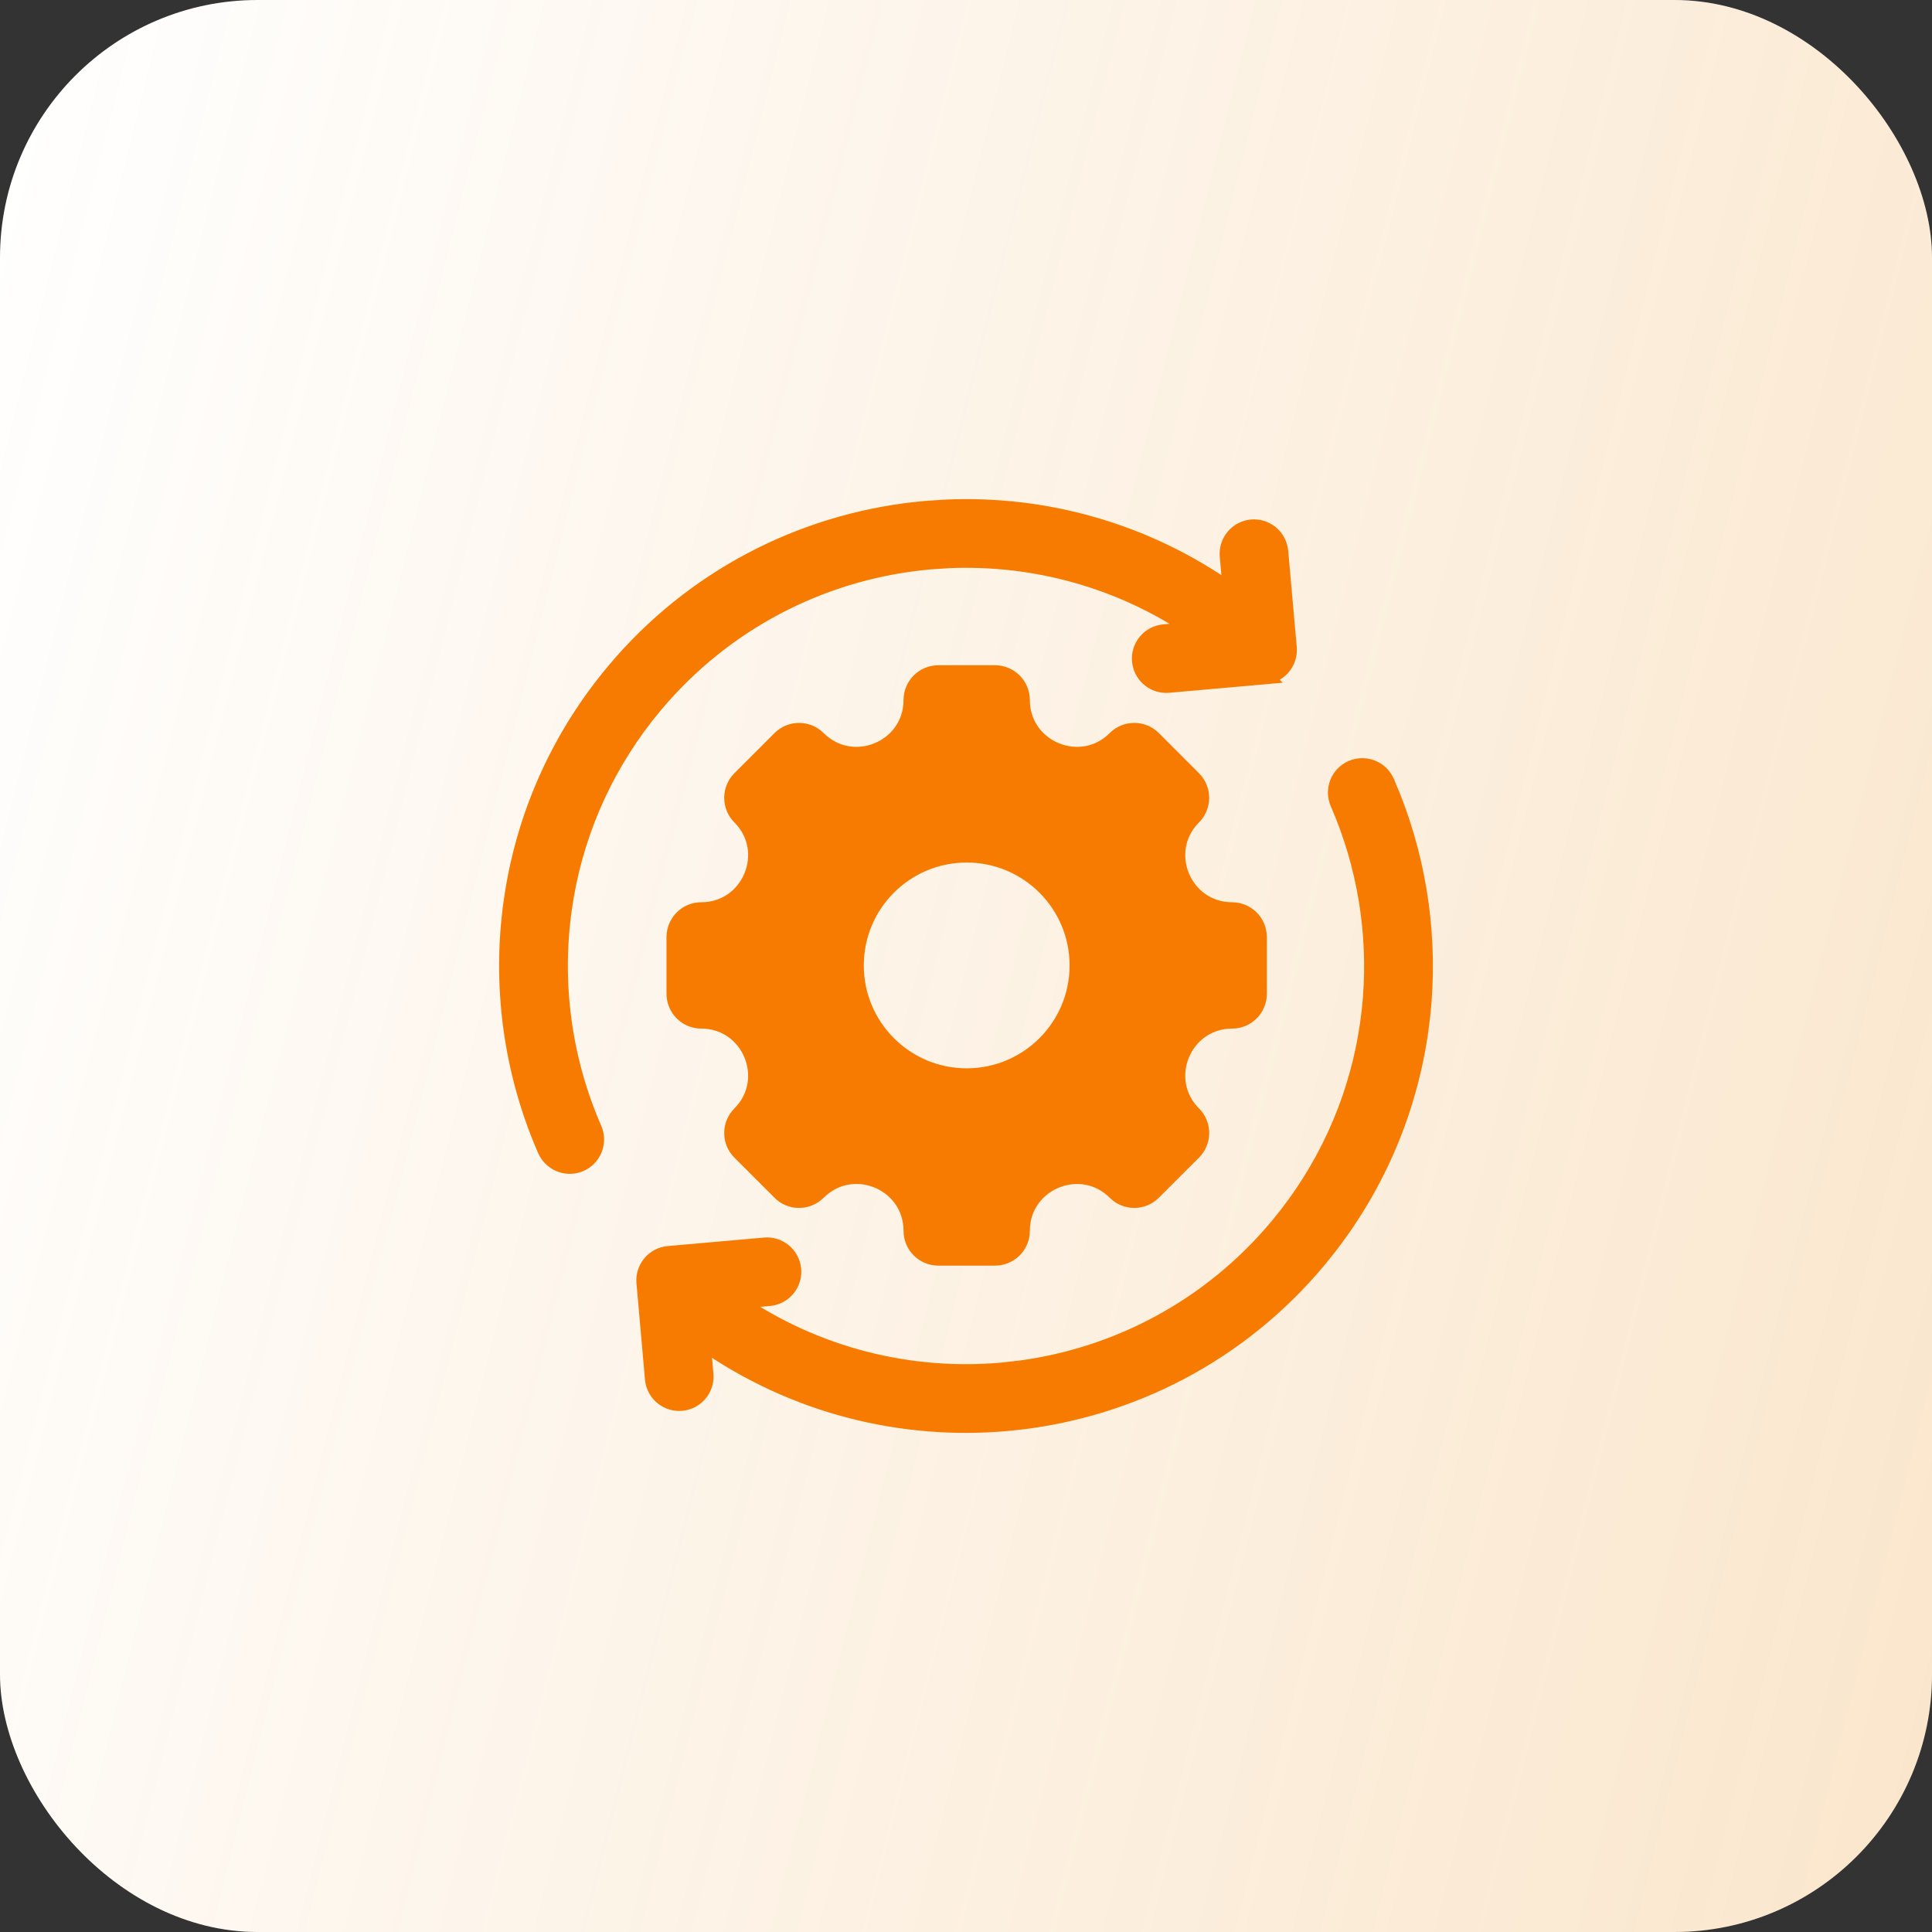
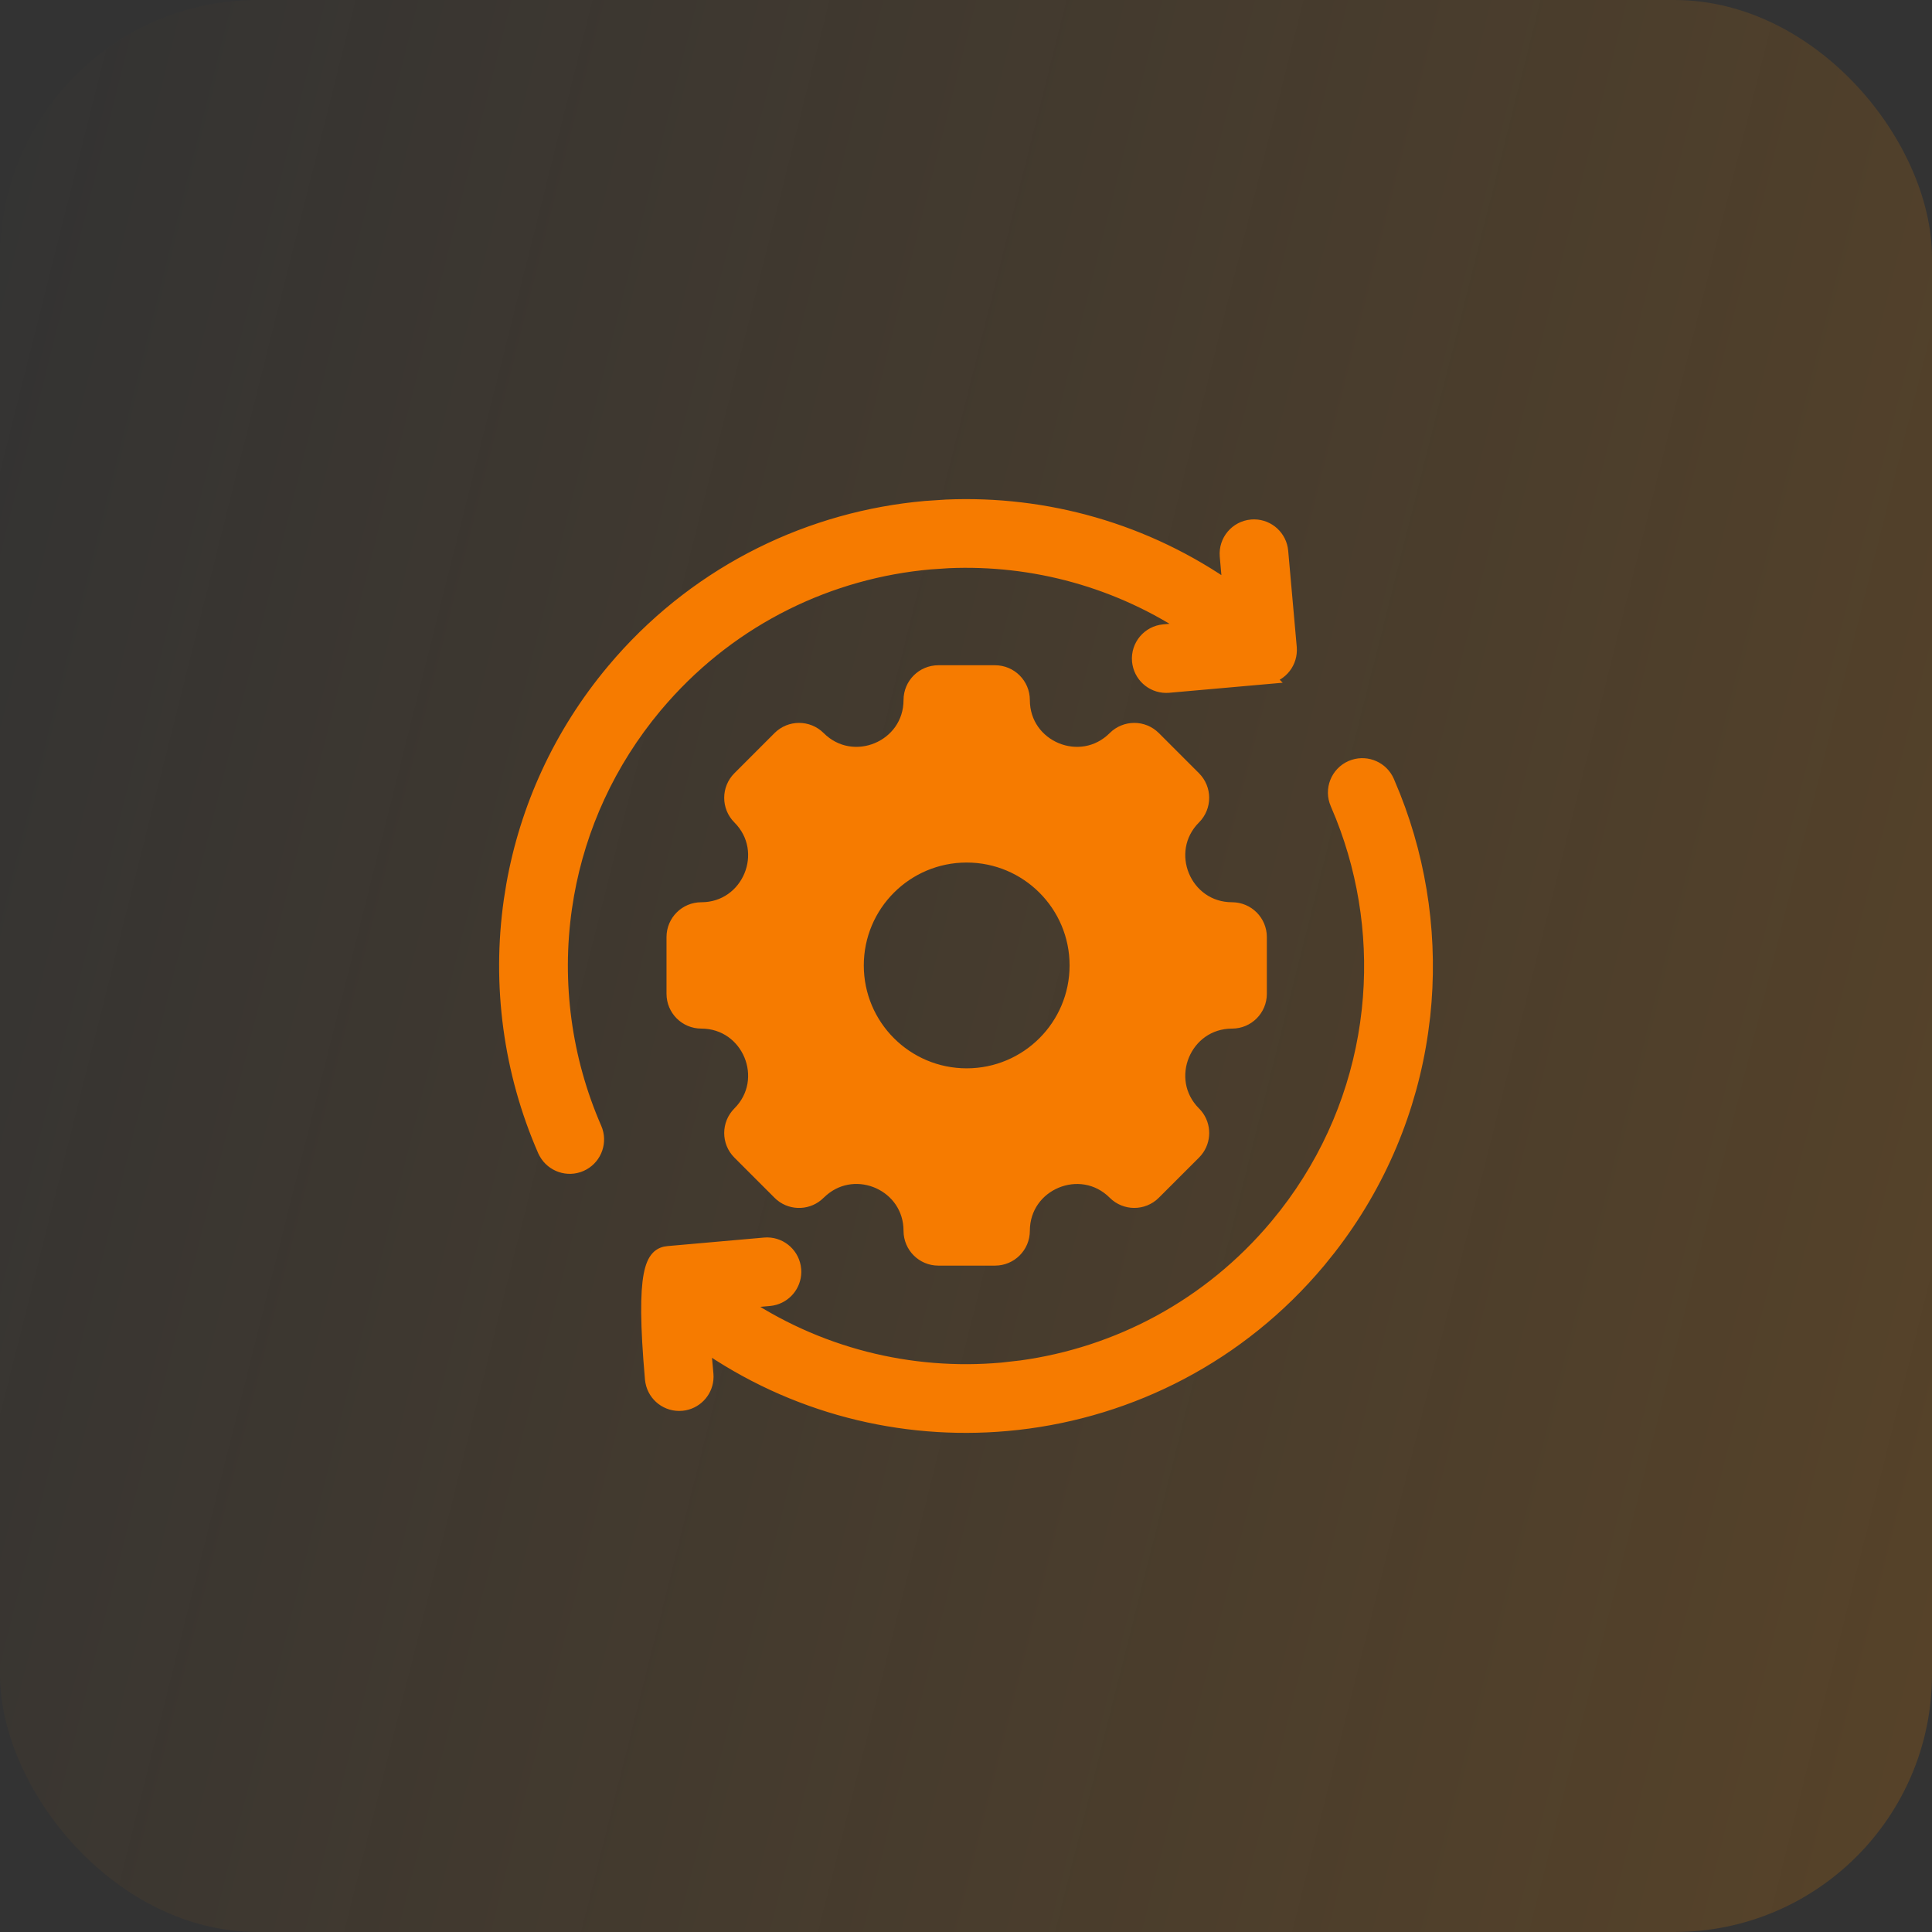
<svg xmlns="http://www.w3.org/2000/svg" width="60" height="60" viewBox="0 0 60 60" fill="none">
  <rect x="0" y="0" width="60" height="60" fill="#333333" stroke="none" />
-   <rect width="60" height="60" rx="8" fill="white" />
  <rect width="60" height="60" rx="8" fill="url(#paint0_linear_1800_3091)" fill-opacity="0.2" />
-   <path d="M42.059 23.834C42.453 23.708 42.887 23.898 43.057 24.286L43.248 24.746C44.103 26.906 44.416 29.244 44.168 31.542L44.105 32.034C43.765 34.412 42.82 36.73 41.25 38.747L40.928 39.147C38.482 42.069 35.111 43.763 31.599 44.159L31.259 44.193C28.003 44.483 24.649 43.658 21.816 41.667L21.907 42.681L21.91 42.765C21.904 43.151 21.627 43.481 21.247 43.554L21.164 43.565C20.743 43.602 20.368 43.312 20.291 42.905L20.279 42.822L20.015 39.832C19.976 39.383 20.308 38.986 20.757 38.947L23.746 38.683H23.747L23.831 38.679C24.245 38.685 24.595 39.004 24.632 39.425V39.426L24.635 39.509C24.629 39.895 24.351 40.226 23.972 40.298L23.889 40.31L22.863 40.4C25.35 42.111 28.276 42.819 31.117 42.566L31.718 42.498C34.716 42.087 37.576 40.601 39.673 38.096L39.959 37.742C41.349 35.956 42.185 33.905 42.486 31.803L42.541 31.366C42.761 29.329 42.483 27.259 41.727 25.347L41.558 24.939C41.377 24.526 41.567 24.044 41.98 23.863L42.059 23.834ZM30.903 20.91C31.361 20.91 31.733 21.282 31.733 21.74C31.734 23.255 33.569 24.014 34.64 22.943C34.964 22.62 35.489 22.619 35.812 22.943L37.06 24.191C37.383 24.515 37.383 25.04 37.06 25.364C35.989 26.435 36.749 28.27 38.264 28.27C38.722 28.271 39.093 28.642 39.093 29.1V30.864C39.093 31.322 38.722 31.694 38.264 31.694C36.749 31.694 35.989 33.53 37.06 34.601L37.117 34.663C37.365 34.967 37.365 35.406 37.117 35.71L37.06 35.773L35.812 37.02C35.489 37.344 34.964 37.344 34.64 37.02C33.569 35.95 31.733 36.71 31.733 38.225C31.733 38.683 31.361 39.055 30.903 39.055H29.14C28.682 39.055 28.31 38.683 28.31 38.225C28.31 36.755 26.588 35.996 25.506 36.926L25.403 37.02C25.1 37.324 24.619 37.344 24.293 37.078L24.23 37.02L22.983 35.773C22.66 35.45 22.66 34.925 22.983 34.601C24.054 33.53 23.294 31.694 21.779 31.694C21.321 31.694 20.949 31.322 20.949 30.864V29.1C20.95 28.642 21.321 28.27 21.779 28.27C23.294 28.27 24.054 26.435 22.983 25.364C22.66 25.04 22.66 24.515 22.983 24.191L24.23 22.943C24.554 22.619 25.079 22.62 25.403 22.943C26.474 24.014 28.309 23.255 28.31 21.74C28.31 21.282 28.682 20.91 29.14 20.91H30.903ZM29.388 15.764C32.455 15.631 35.572 16.483 38.227 18.365L38.13 17.268C38.091 16.818 38.423 16.422 38.873 16.383L38.957 16.38C39.37 16.386 39.72 16.705 39.757 17.126L40.023 20.116L40.025 20.2C40.019 20.614 39.701 20.963 39.279 21L39.28 21.001L36.29 21.266H36.289C35.868 21.302 35.494 21.012 35.417 20.605L35.405 20.523C35.367 20.073 35.699 19.678 36.148 19.639L37.073 19.556C34.767 17.989 32.088 17.281 29.451 17.396L28.883 17.434C25.769 17.71 22.758 19.139 20.539 21.657L20.326 21.904C18.862 23.654 17.953 25.683 17.581 27.777L17.514 28.197C17.181 30.518 17.5 32.902 18.442 35.06L18.472 35.139C18.598 35.533 18.408 35.968 18.02 36.137C17.632 36.306 17.185 36.149 16.981 35.788L16.943 35.714C15.878 33.275 15.52 30.584 15.895 27.966L15.971 27.491C16.392 25.123 17.418 22.829 19.071 20.854L19.311 20.574C21.816 17.731 25.221 16.119 28.741 15.807L29.388 15.764ZM30.021 26.537C28.119 26.537 26.576 28.079 26.576 29.982C26.576 31.885 28.119 33.428 30.021 33.428C31.924 33.428 33.467 31.885 33.467 29.982C33.467 28.08 31.924 26.537 30.021 26.537Z" fill="#F67B00" stroke="#F67B00" stroke-width="0.5" />
+   <path d="M42.059 23.834C42.453 23.708 42.887 23.898 43.057 24.286L43.248 24.746C44.103 26.906 44.416 29.244 44.168 31.542L44.105 32.034C43.765 34.412 42.82 36.73 41.25 38.747L40.928 39.147C38.482 42.069 35.111 43.763 31.599 44.159L31.259 44.193C28.003 44.483 24.649 43.658 21.816 41.667L21.907 42.681L21.91 42.765C21.904 43.151 21.627 43.481 21.247 43.554L21.164 43.565C20.743 43.602 20.368 43.312 20.291 42.905L20.279 42.822C19.976 39.383 20.308 38.986 20.757 38.947L23.746 38.683H23.747L23.831 38.679C24.245 38.685 24.595 39.004 24.632 39.425V39.426L24.635 39.509C24.629 39.895 24.351 40.226 23.972 40.298L23.889 40.31L22.863 40.4C25.35 42.111 28.276 42.819 31.117 42.566L31.718 42.498C34.716 42.087 37.576 40.601 39.673 38.096L39.959 37.742C41.349 35.956 42.185 33.905 42.486 31.803L42.541 31.366C42.761 29.329 42.483 27.259 41.727 25.347L41.558 24.939C41.377 24.526 41.567 24.044 41.98 23.863L42.059 23.834ZM30.903 20.91C31.361 20.91 31.733 21.282 31.733 21.74C31.734 23.255 33.569 24.014 34.64 22.943C34.964 22.62 35.489 22.619 35.812 22.943L37.06 24.191C37.383 24.515 37.383 25.04 37.06 25.364C35.989 26.435 36.749 28.27 38.264 28.27C38.722 28.271 39.093 28.642 39.093 29.1V30.864C39.093 31.322 38.722 31.694 38.264 31.694C36.749 31.694 35.989 33.53 37.06 34.601L37.117 34.663C37.365 34.967 37.365 35.406 37.117 35.71L37.06 35.773L35.812 37.02C35.489 37.344 34.964 37.344 34.64 37.02C33.569 35.95 31.733 36.71 31.733 38.225C31.733 38.683 31.361 39.055 30.903 39.055H29.14C28.682 39.055 28.31 38.683 28.31 38.225C28.31 36.755 26.588 35.996 25.506 36.926L25.403 37.02C25.1 37.324 24.619 37.344 24.293 37.078L24.23 37.02L22.983 35.773C22.66 35.45 22.66 34.925 22.983 34.601C24.054 33.53 23.294 31.694 21.779 31.694C21.321 31.694 20.949 31.322 20.949 30.864V29.1C20.95 28.642 21.321 28.27 21.779 28.27C23.294 28.27 24.054 26.435 22.983 25.364C22.66 25.04 22.66 24.515 22.983 24.191L24.23 22.943C24.554 22.619 25.079 22.62 25.403 22.943C26.474 24.014 28.309 23.255 28.31 21.74C28.31 21.282 28.682 20.91 29.14 20.91H30.903ZM29.388 15.764C32.455 15.631 35.572 16.483 38.227 18.365L38.13 17.268C38.091 16.818 38.423 16.422 38.873 16.383L38.957 16.38C39.37 16.386 39.72 16.705 39.757 17.126L40.023 20.116L40.025 20.2C40.019 20.614 39.701 20.963 39.279 21L39.28 21.001L36.29 21.266H36.289C35.868 21.302 35.494 21.012 35.417 20.605L35.405 20.523C35.367 20.073 35.699 19.678 36.148 19.639L37.073 19.556C34.767 17.989 32.088 17.281 29.451 17.396L28.883 17.434C25.769 17.71 22.758 19.139 20.539 21.657L20.326 21.904C18.862 23.654 17.953 25.683 17.581 27.777L17.514 28.197C17.181 30.518 17.5 32.902 18.442 35.06L18.472 35.139C18.598 35.533 18.408 35.968 18.02 36.137C17.632 36.306 17.185 36.149 16.981 35.788L16.943 35.714C15.878 33.275 15.52 30.584 15.895 27.966L15.971 27.491C16.392 25.123 17.418 22.829 19.071 20.854L19.311 20.574C21.816 17.731 25.221 16.119 28.741 15.807L29.388 15.764ZM30.021 26.537C28.119 26.537 26.576 28.079 26.576 29.982C26.576 31.885 28.119 33.428 30.021 33.428C31.924 33.428 33.467 31.885 33.467 29.982C33.467 28.08 31.924 26.537 30.021 26.537Z" fill="#F67B00" stroke="#F67B00" stroke-width="0.5" />
  <defs>
    <linearGradient id="paint0_linear_1800_3091" x1="60" y1="60" x2="-10.618" y2="42.253" gradientUnits="userSpaceOnUse">
      <stop stop-color="#E78200" />
      <stop offset="1" stop-color="#E78200" stop-opacity="0" />
    </linearGradient>
  </defs>
</svg>